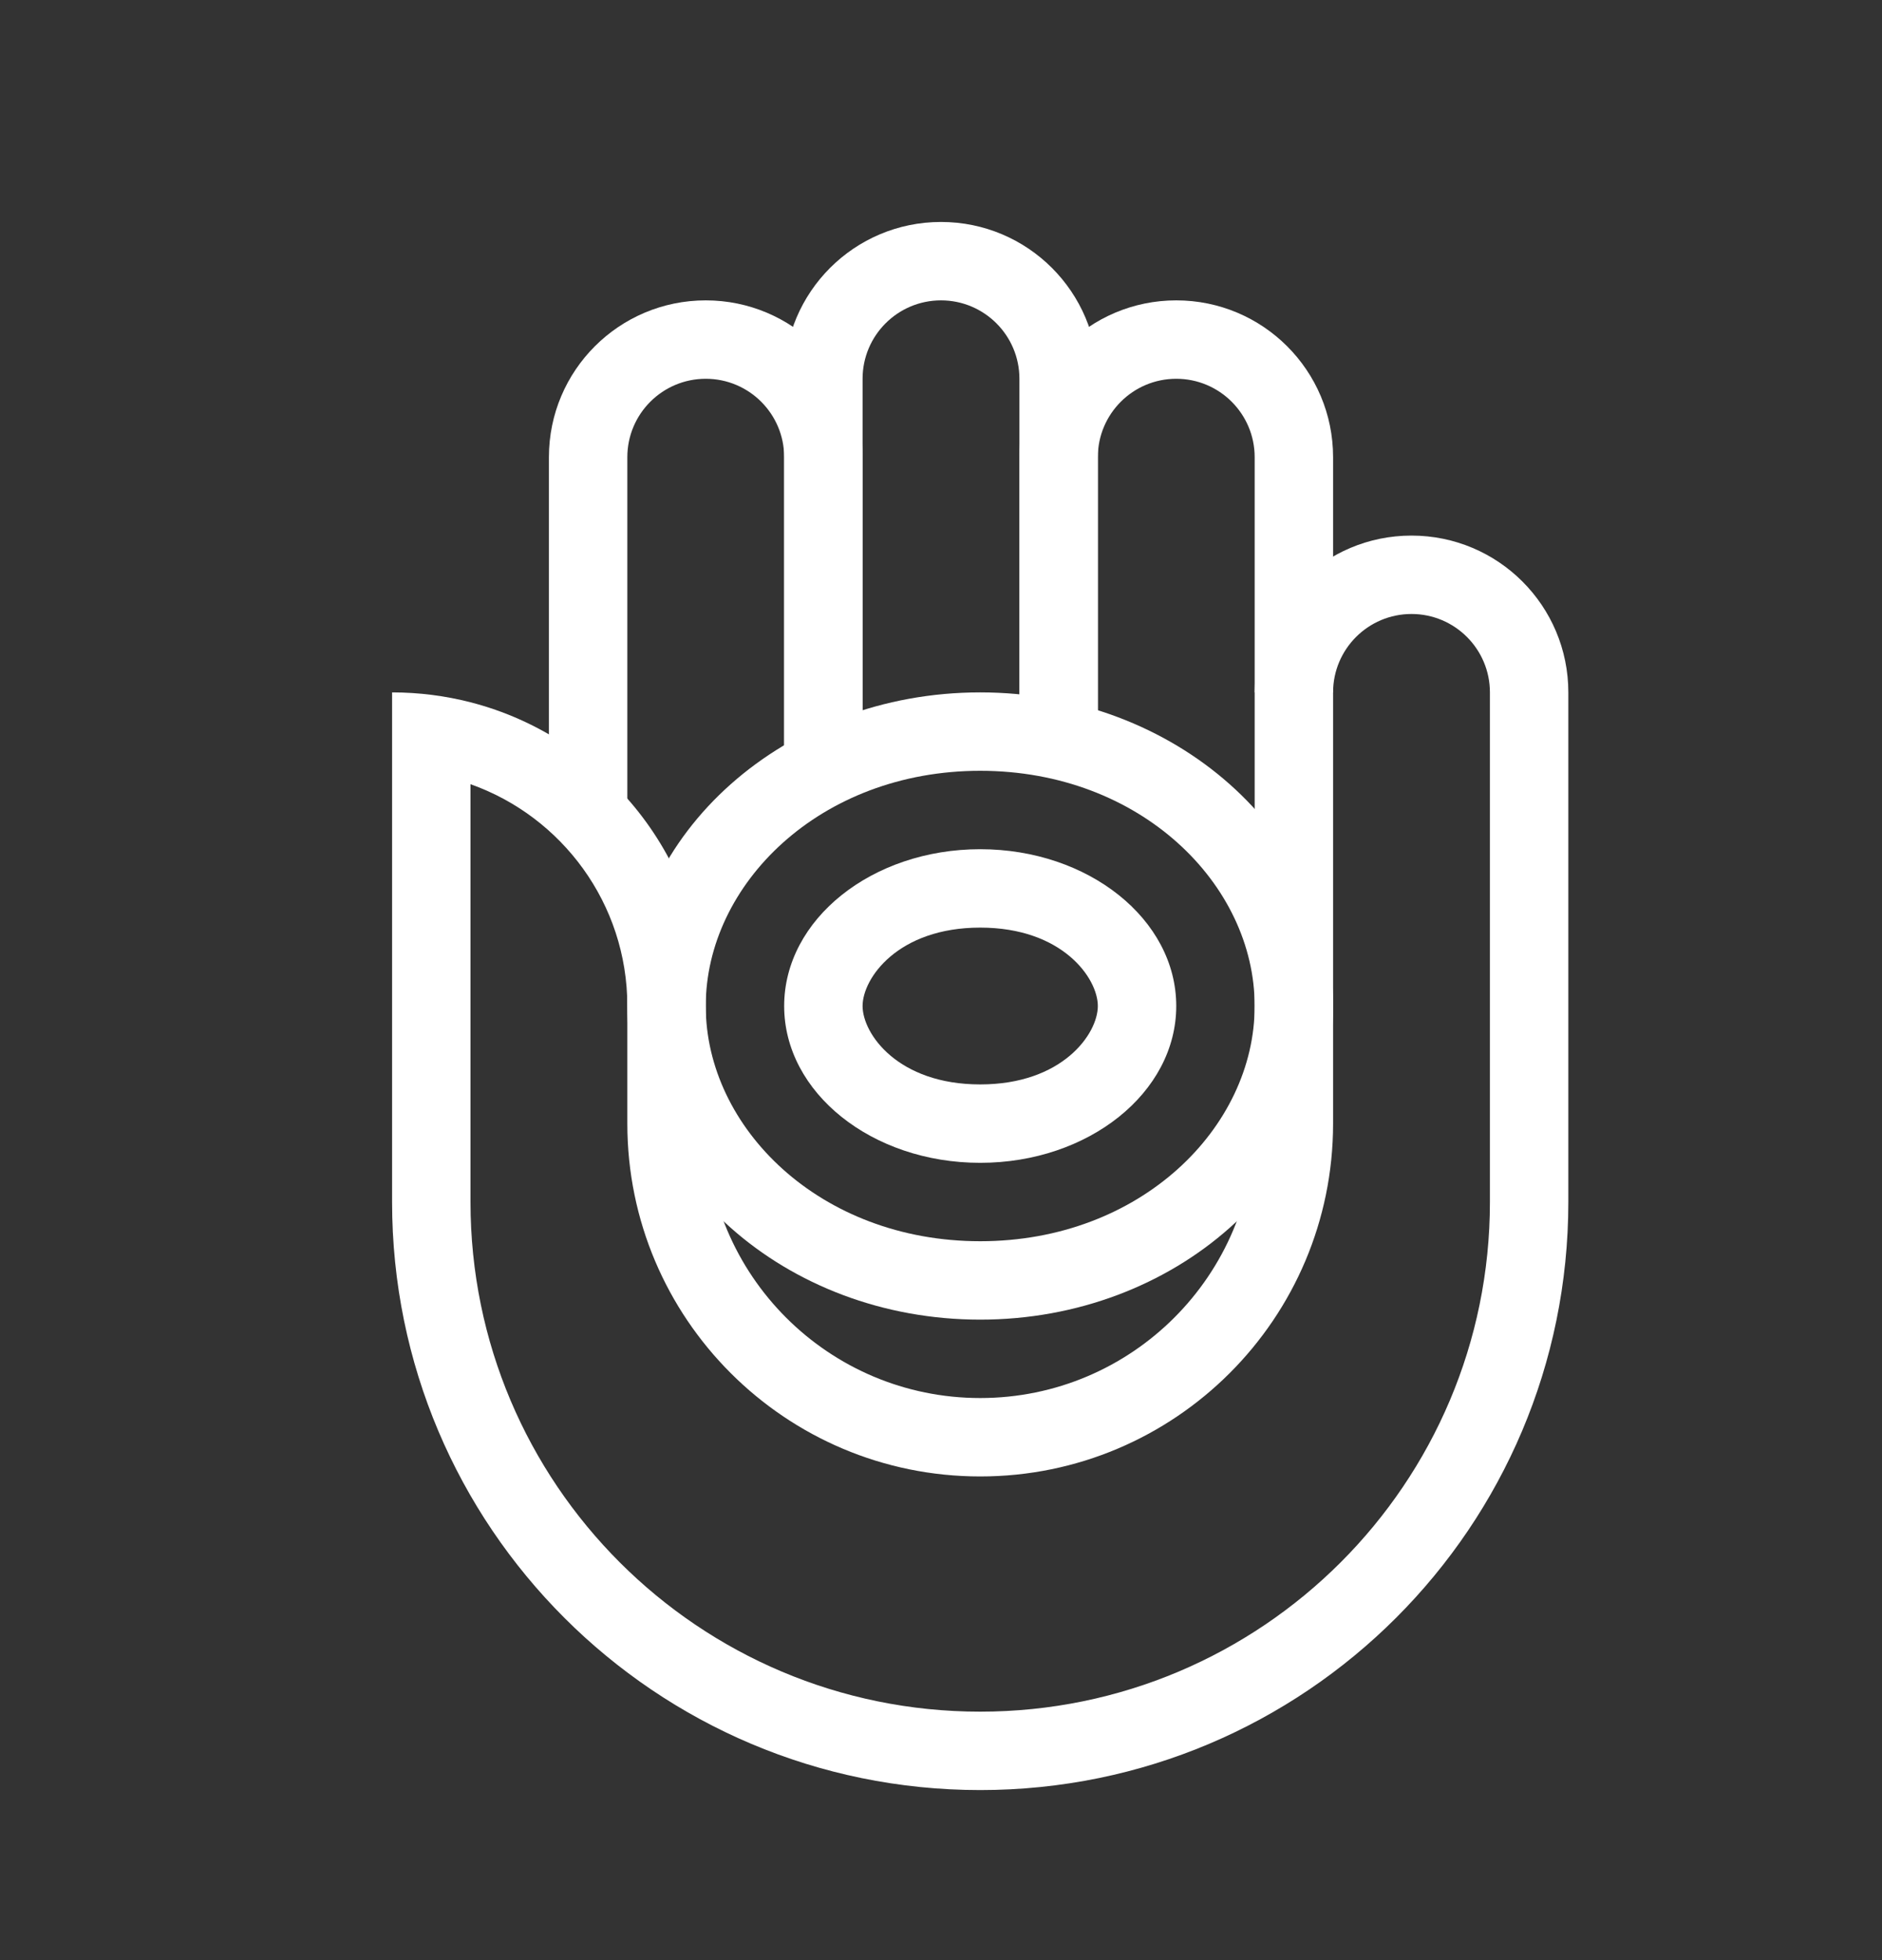
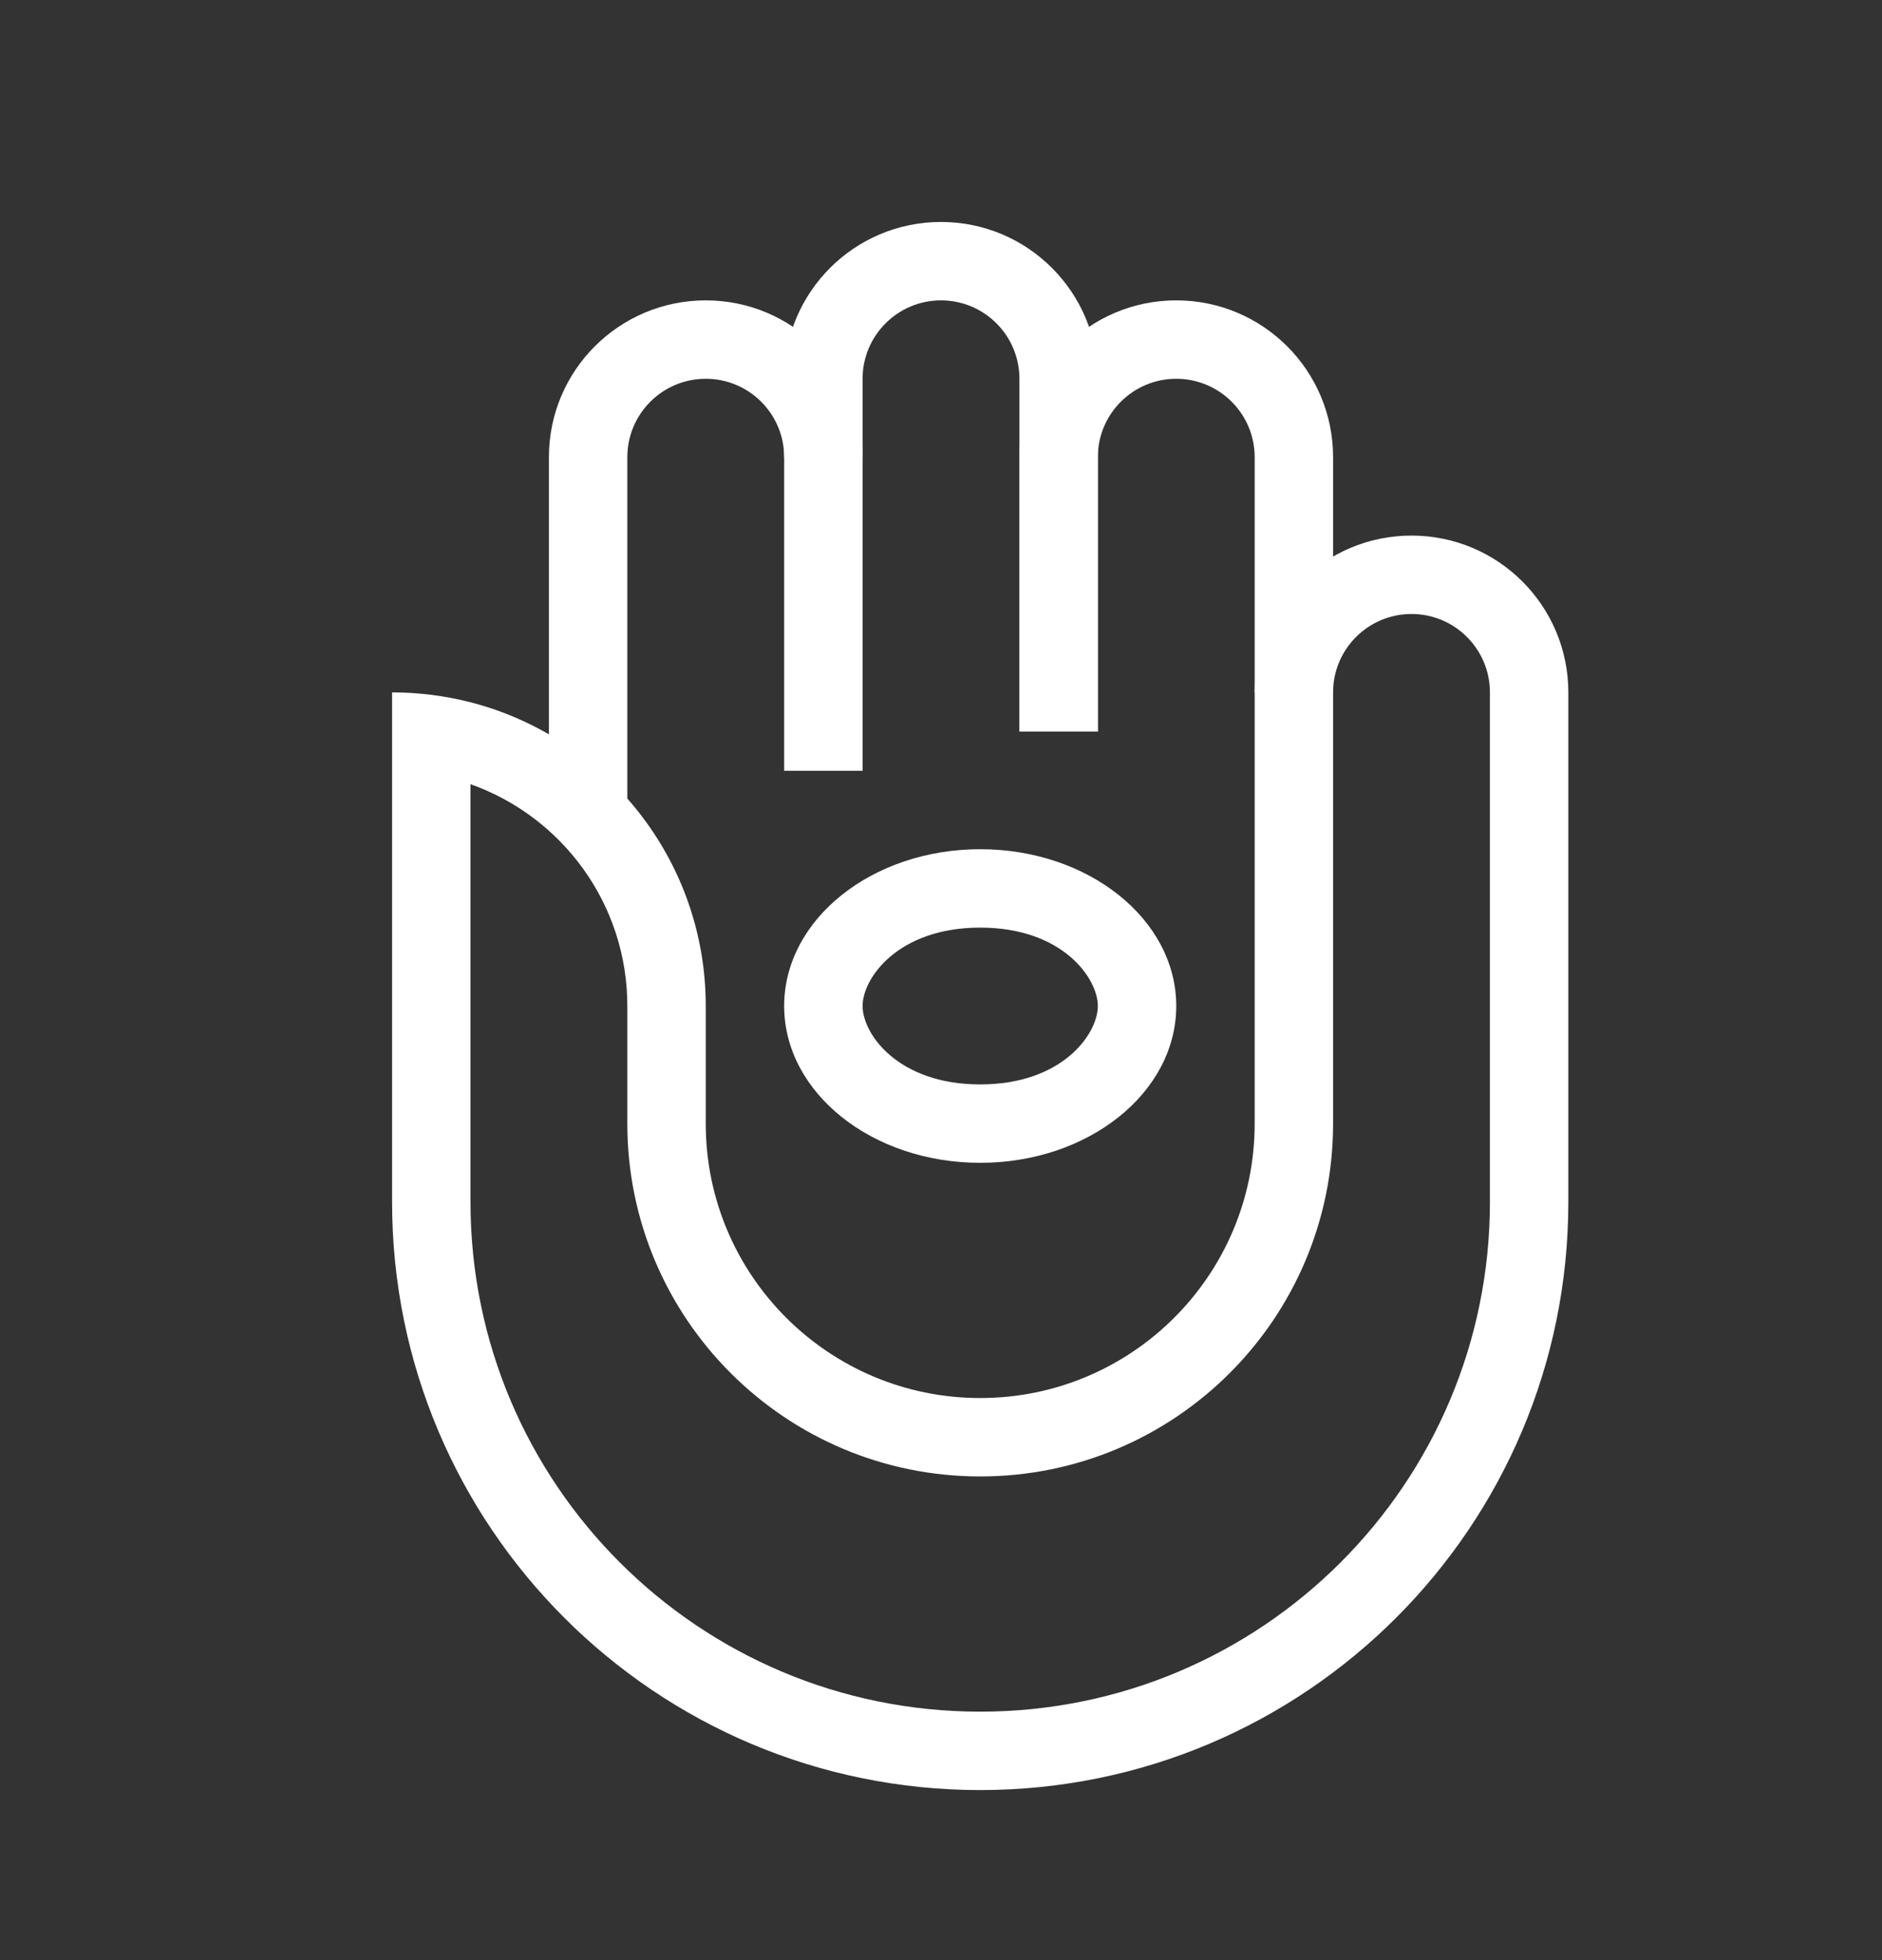
<svg xmlns="http://www.w3.org/2000/svg" width="24" height="25" viewBox="0 0 24 25" fill="none">
  <rect x="0" y="0" width="24" height="25" fill="#333333" stroke="none" />
-   <path fill-rule="evenodd" clip-rule="evenodd" d="M9 4.831C8.448 4.831 8 5.279 8 5.831V10.331H7V5.831C7 4.726 7.895 3.831 9 3.831C10.105 3.831 11 4.726 11 5.831V9.831H10V5.831C10 5.279 9.552 4.831 9 4.831Z" fill="white" />
+   <path fill-rule="evenodd" clip-rule="evenodd" d="M9 4.831C8.448 4.831 8 5.279 8 5.831V10.331H7V5.831C7 4.726 7.895 3.831 9 3.831C10.105 3.831 11 4.726 11 5.831H10V5.831C10 5.279 9.552 4.831 9 4.831Z" fill="white" />
  <path fill-rule="evenodd" clip-rule="evenodd" d="M12 3.831C11.448 3.831 11 4.279 11 4.831V9.831H10V4.831C10 3.726 10.895 2.831 12 2.831C13.105 2.831 14 3.726 14 4.831V9.331H13V4.831C13 4.279 12.552 3.831 12 3.831Z" fill="white" />
  <path fill-rule="evenodd" clip-rule="evenodd" d="M15 4.831C14.448 4.831 14 5.279 14 5.831V9.331H13V5.831C13 4.726 13.895 3.831 15 3.831C16.105 3.831 17 4.726 17 5.831V8.831H16V5.831C16 5.279 15.552 4.831 15 4.831Z" fill="white" />
  <path fill-rule="evenodd" clip-rule="evenodd" d="M6 10.002V15.331C6 18.921 8.91 21.831 12.5 21.831C16.09 21.831 19 18.921 19 15.331V8.831C19 8.279 18.552 7.831 18 7.831C17.448 7.831 17 8.279 17 8.831V14.331C17 16.816 14.985 18.831 12.5 18.831C10.015 18.831 8 16.816 8 14.331V12.831C8 11.525 7.165 10.414 6 10.002ZM5 15.331C5 19.473 8.358 22.831 12.5 22.831C16.642 22.831 20 19.473 20 15.331V8.831C20 7.726 19.105 6.831 18 6.831C16.895 6.831 16 7.726 16 8.831V14.331C16 16.264 14.433 17.831 12.5 17.831C10.567 17.831 9 16.264 9 14.331V12.831C9 10.967 7.725 9.401 6 8.957C5.68 8.875 5.345 8.831 5 8.831V15.331Z" fill="white" />
-   <path fill-rule="evenodd" clip-rule="evenodd" d="M12.5 15.831C14.547 15.831 16 14.38 16 12.831C16 11.282 14.547 9.831 12.5 9.831C10.453 9.831 9 11.282 9 12.831C9 14.38 10.453 15.831 12.5 15.831ZM12.5 16.831C14.985 16.831 17 15.04 17 12.831C17 10.622 14.985 8.831 12.5 8.831C10.015 8.831 8 10.622 8 12.831C8 15.04 10.015 16.831 12.5 16.831Z" fill="white" />
  <path fill-rule="evenodd" clip-rule="evenodd" d="M12.5 13.831C13.548 13.831 14 13.187 14 12.831C14 12.476 13.548 11.831 12.5 11.831C11.452 11.831 11 12.476 11 12.831C11 13.187 11.452 13.831 12.5 13.831ZM12.5 14.831C13.881 14.831 15 13.936 15 12.831C15 11.726 13.881 10.831 12.5 10.831C11.119 10.831 10 11.726 10 12.831C10 13.936 11.119 14.831 12.5 14.831Z" fill="white" />
</svg>